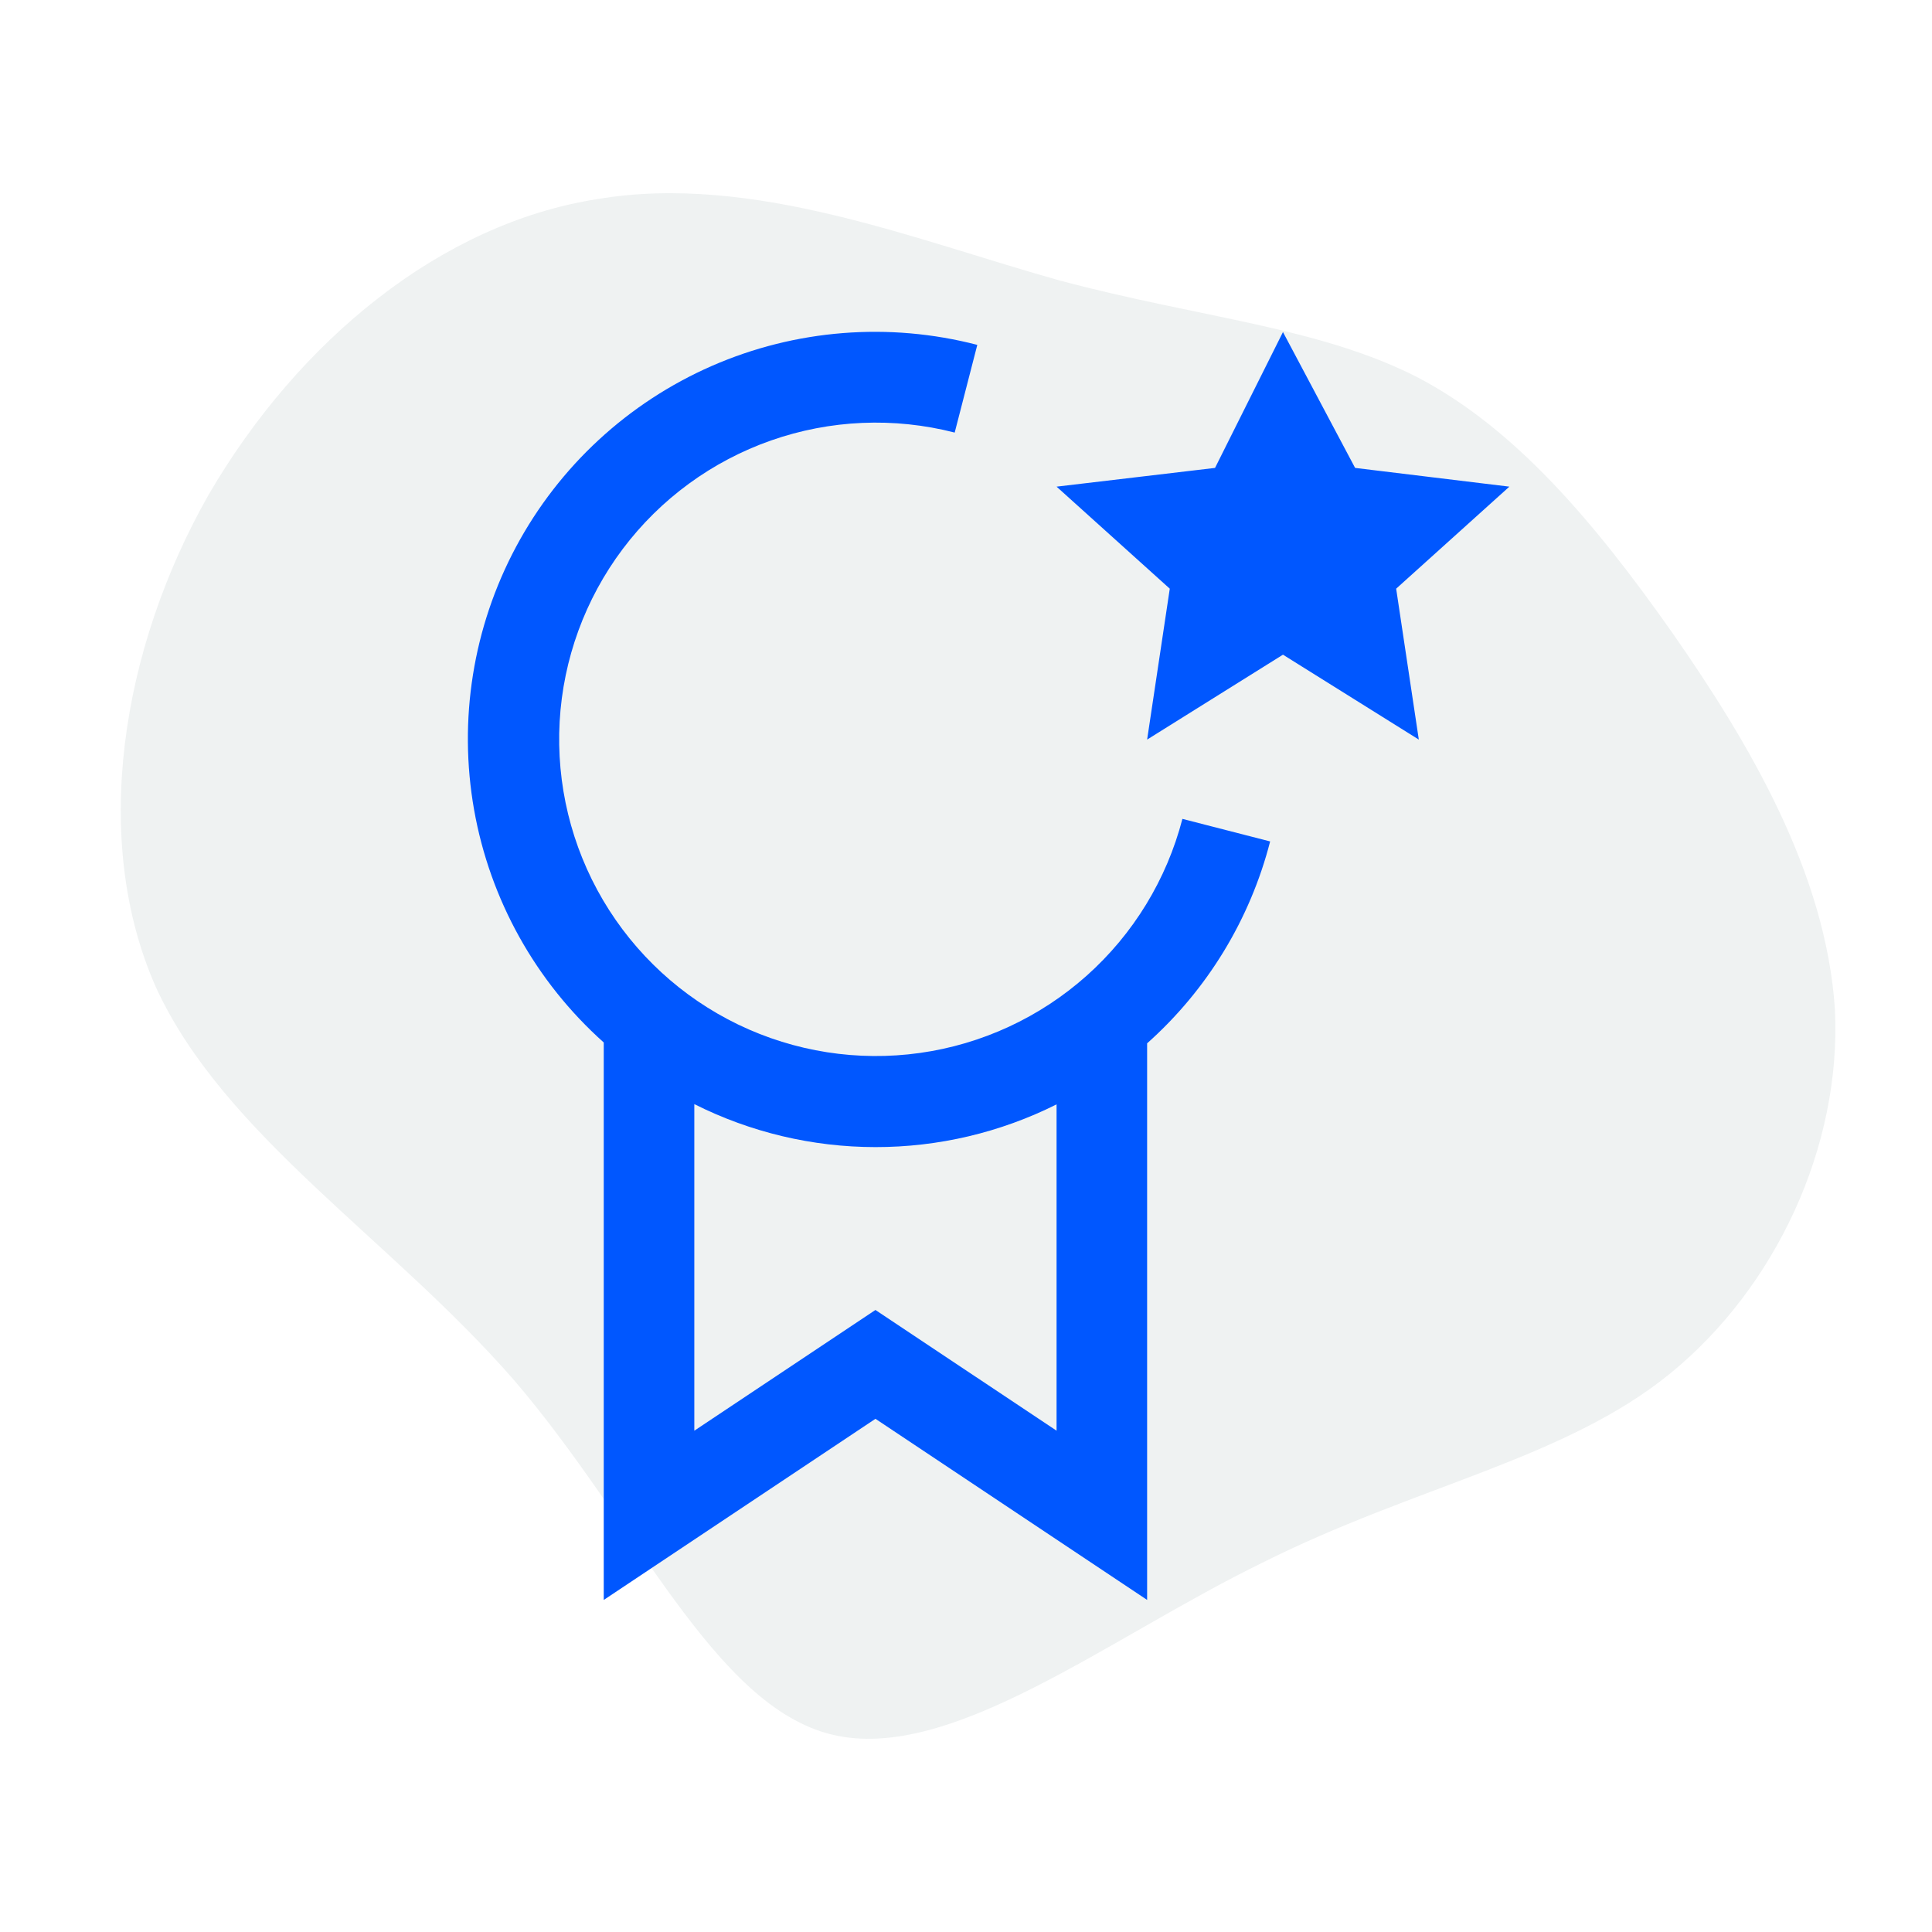
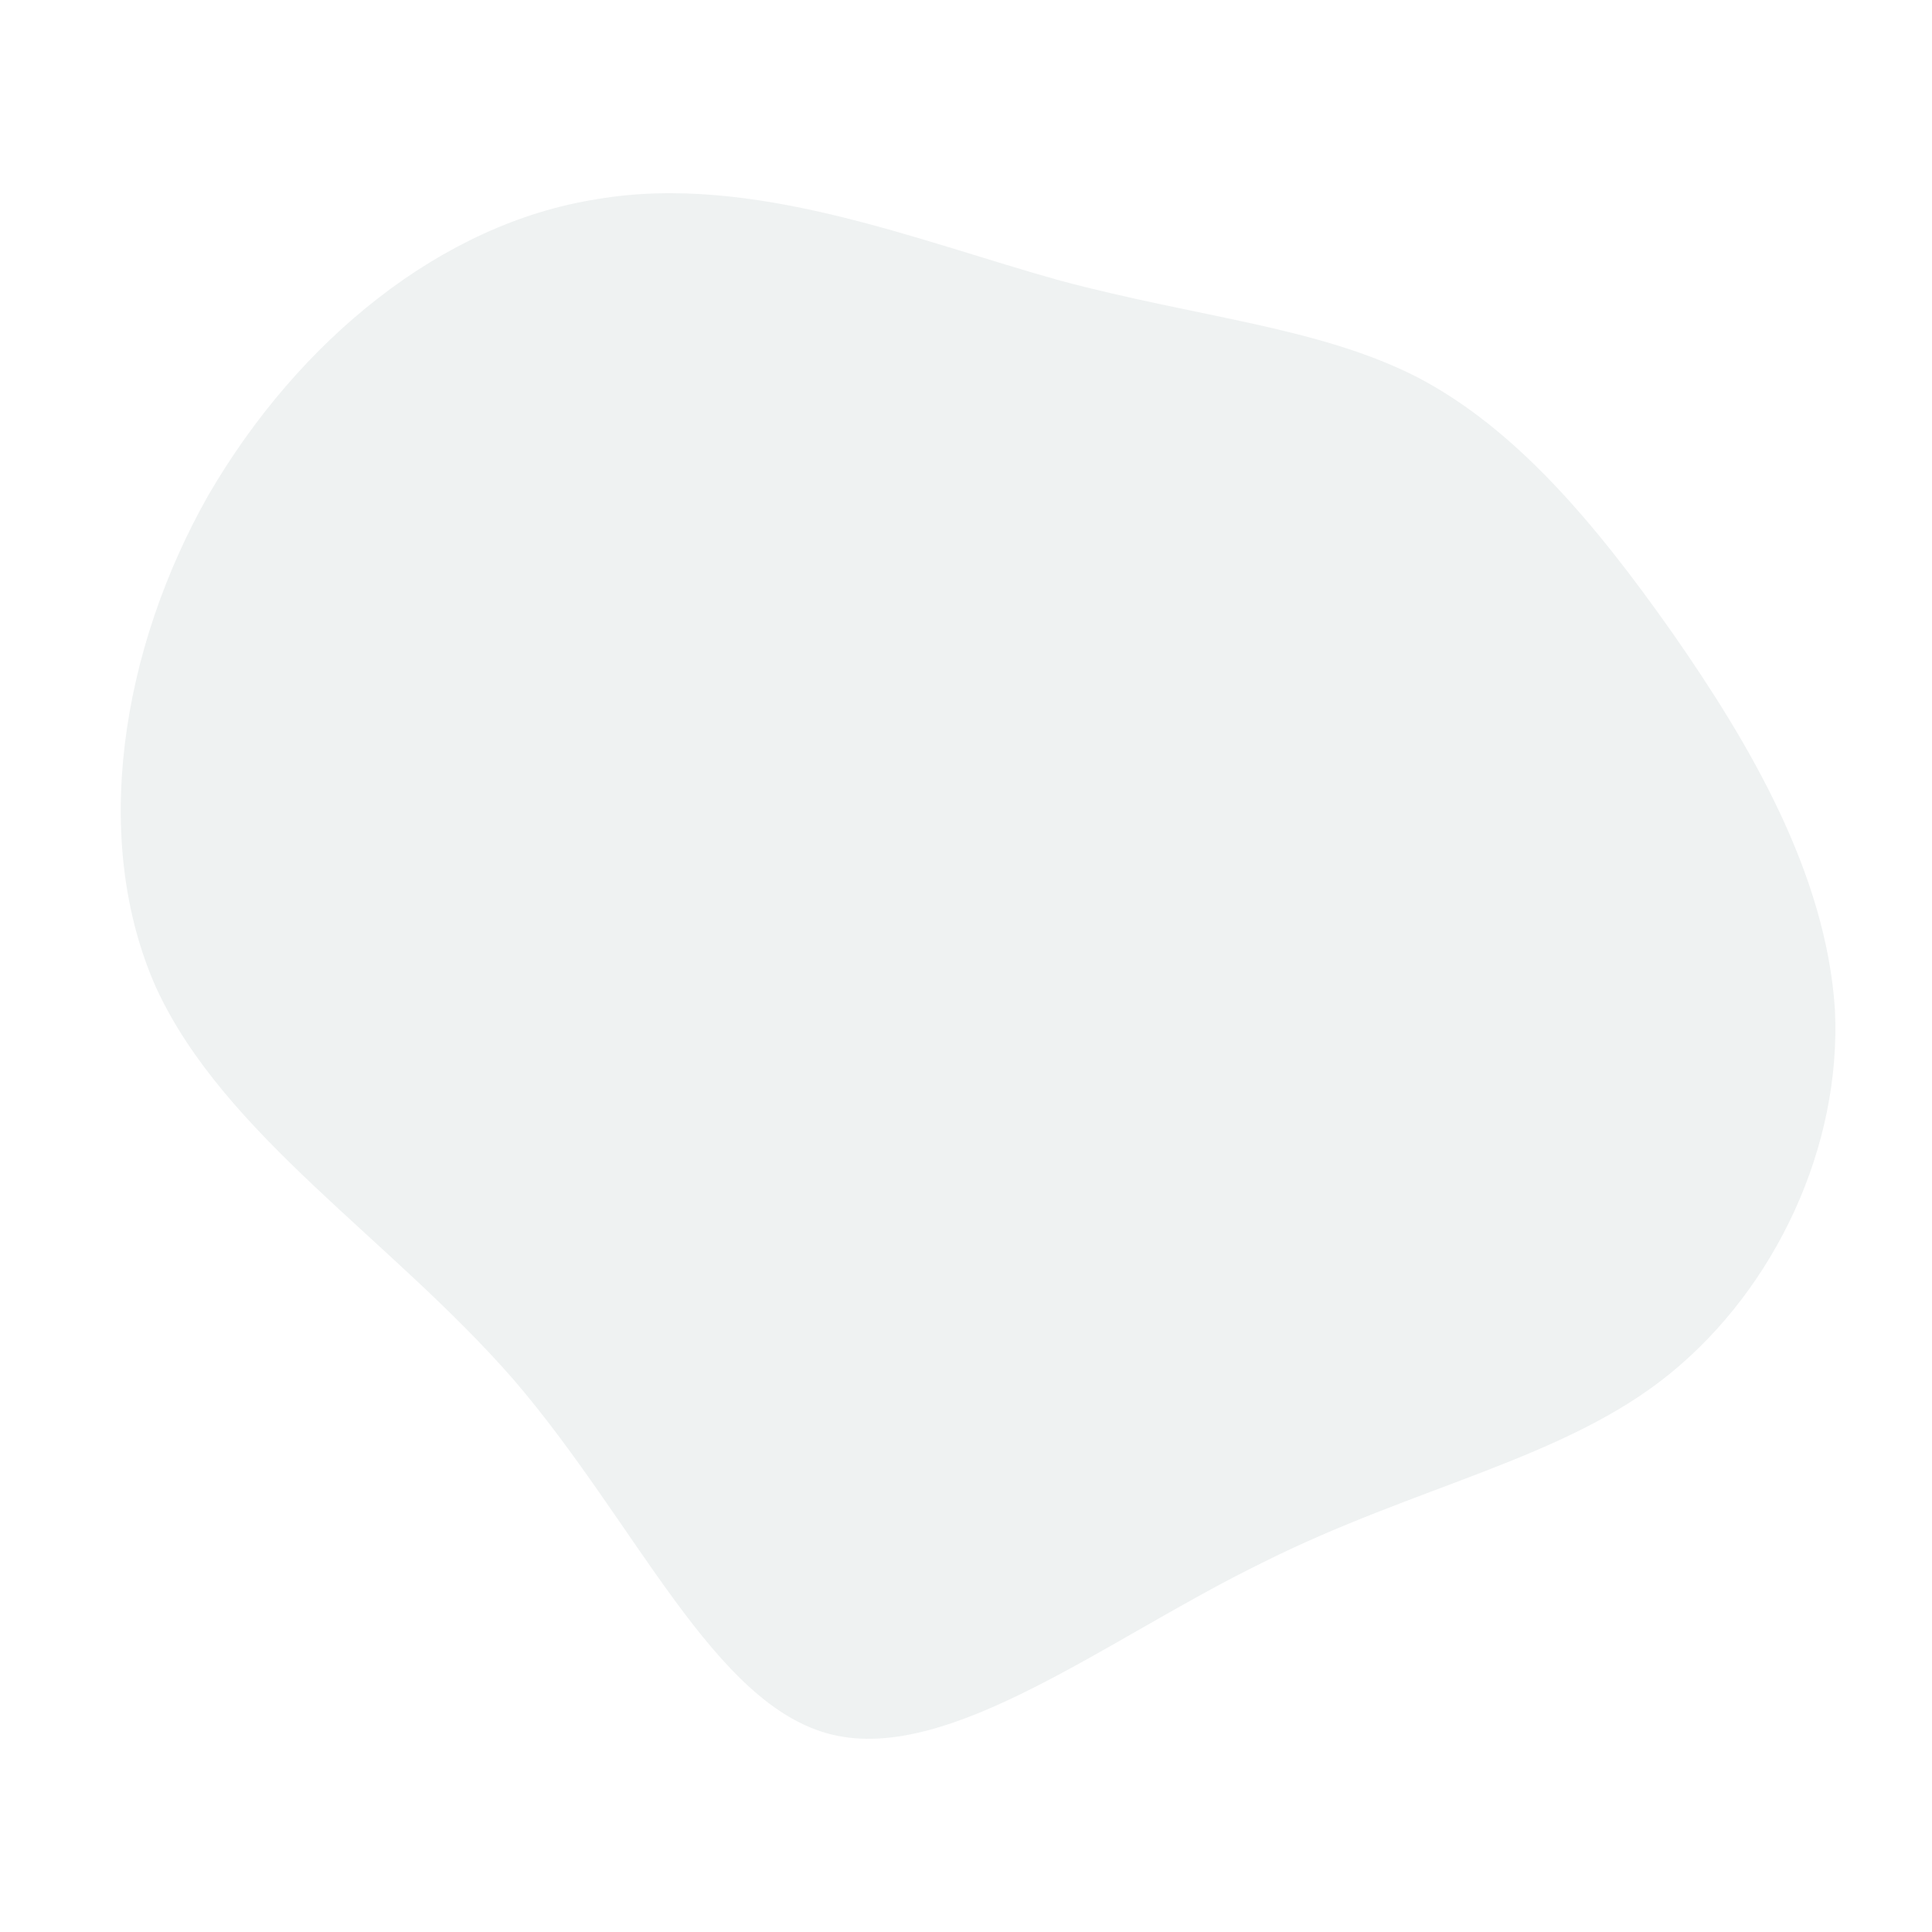
<svg xmlns="http://www.w3.org/2000/svg" width="80" height="80" viewBox="0 0 80 80" fill="none">
-   <rect width="80" height="80" fill="white" />
  <path d="M58.716 15.634C62.715 17.733 65.986 21.564 69.257 26.216C72.437 30.777 75.618 36.159 75.981 41.815C76.254 47.471 73.528 53.309 69.166 56.867C64.804 60.425 58.625 61.519 52.265 64.712C45.904 67.814 39.361 73.013 34.454 71.827C29.547 70.641 26.367 63.07 21.278 57.141C16.19 51.302 9.284 47.015 6.467 40.903C3.741 34.791 5.013 26.855 8.648 20.469C12.373 14.084 18.28 9.249 24.731 8.245C31.183 7.151 37.998 9.979 43.905 11.621C49.72 13.171 54.627 13.536 58.716 15.634Z" fill="#EFF2F2" />
-   <path fill-rule="evenodd" clip-rule="evenodd" d="M48.961 33.908L52.594 34.842C51.763 38.072 49.99 40.983 47.5 43.202V66.25L36.25 58.75L25 66.25V43.167C22.18 40.648 20.29 37.254 19.631 33.531C18.973 29.808 19.586 25.972 21.37 22.639C23.155 19.306 26.009 16.67 29.472 15.154C32.936 13.638 36.809 13.331 40.468 14.281L39.532 17.912C37.021 17.267 34.376 17.38 31.929 18.238C29.483 19.096 27.345 20.659 25.787 22.731C24.229 24.803 23.32 27.29 23.174 29.878C23.029 32.467 23.654 35.04 24.97 37.273C26.287 39.507 28.235 41.3 30.57 42.426C32.906 43.552 35.522 43.961 38.089 43.601C40.657 43.241 43.059 42.128 44.995 40.403C46.93 38.677 48.31 36.417 48.961 33.908ZM36.25 54.243L43.75 59.242V45.73C41.421 46.896 38.853 47.502 36.249 47.499C33.645 47.498 31.077 46.888 28.75 45.719V59.242L36.25 54.243ZM56.112 19.375L53.125 13.75L50.312 19.375L43.75 20.151L48.438 24.376L47.5 30.625L53.125 27.109L58.75 30.625L57.812 24.376L62.5 20.151L56.112 19.375Z" fill="#0057FF" />
</svg>